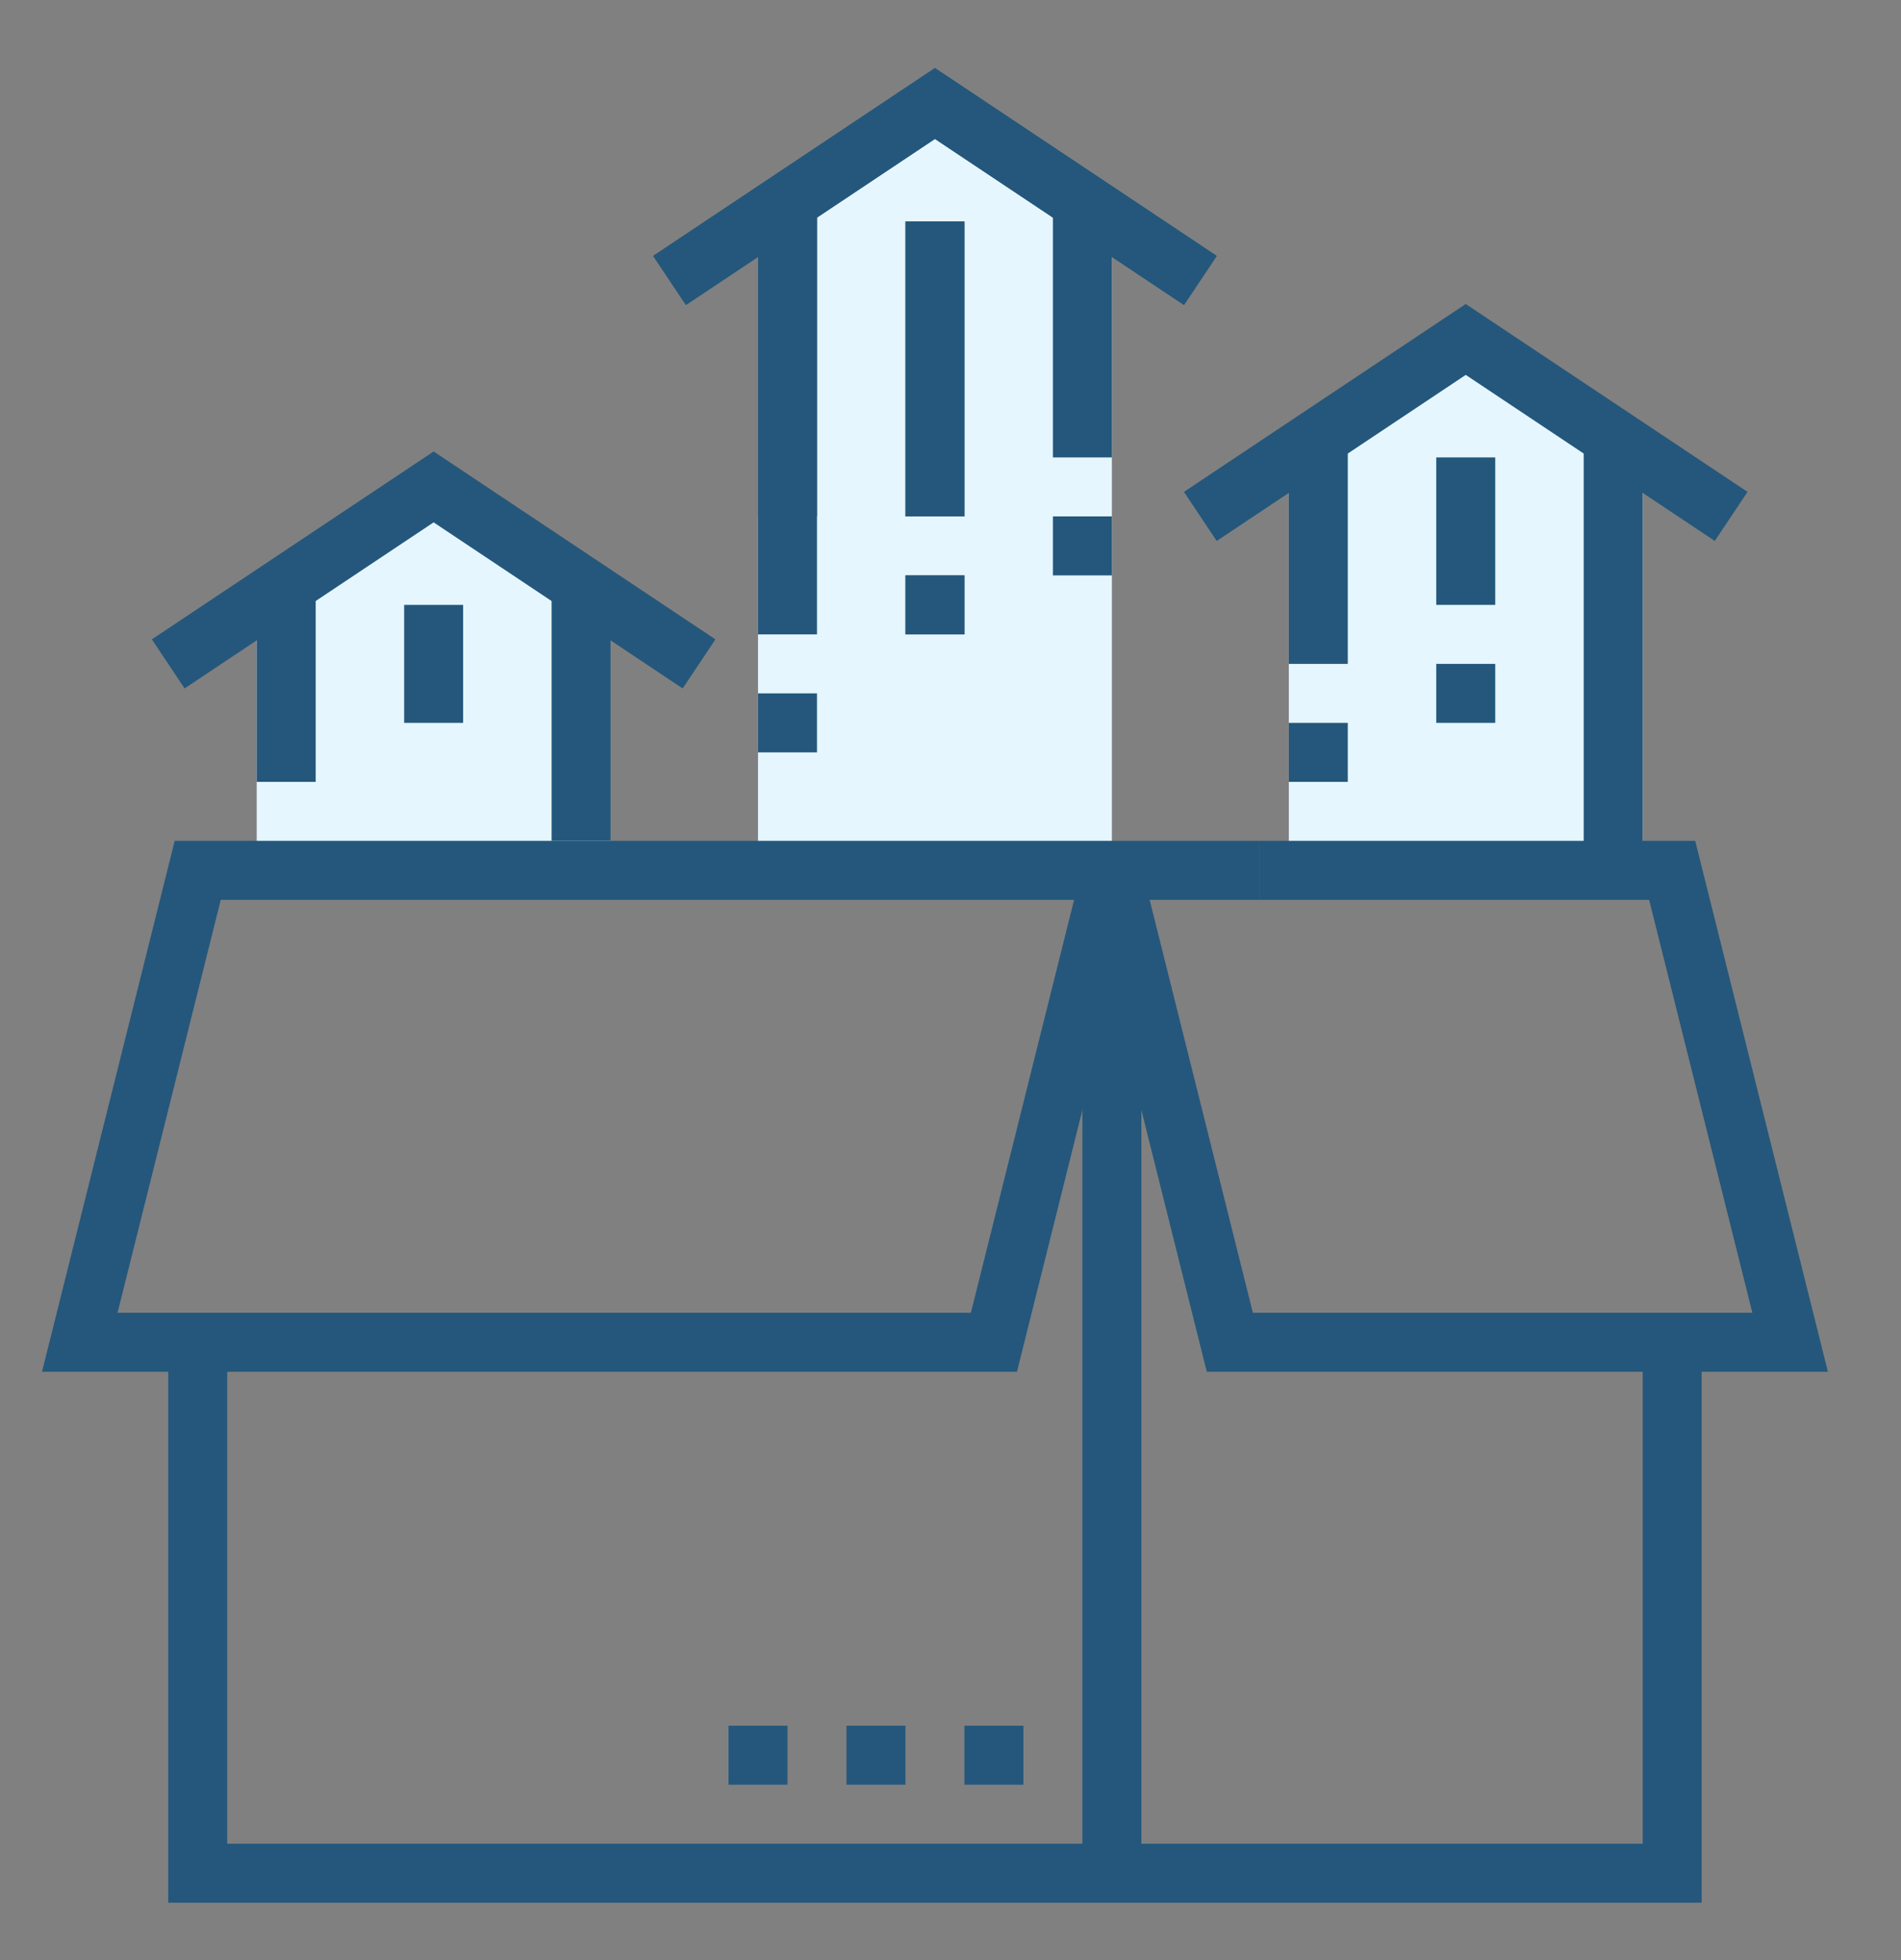
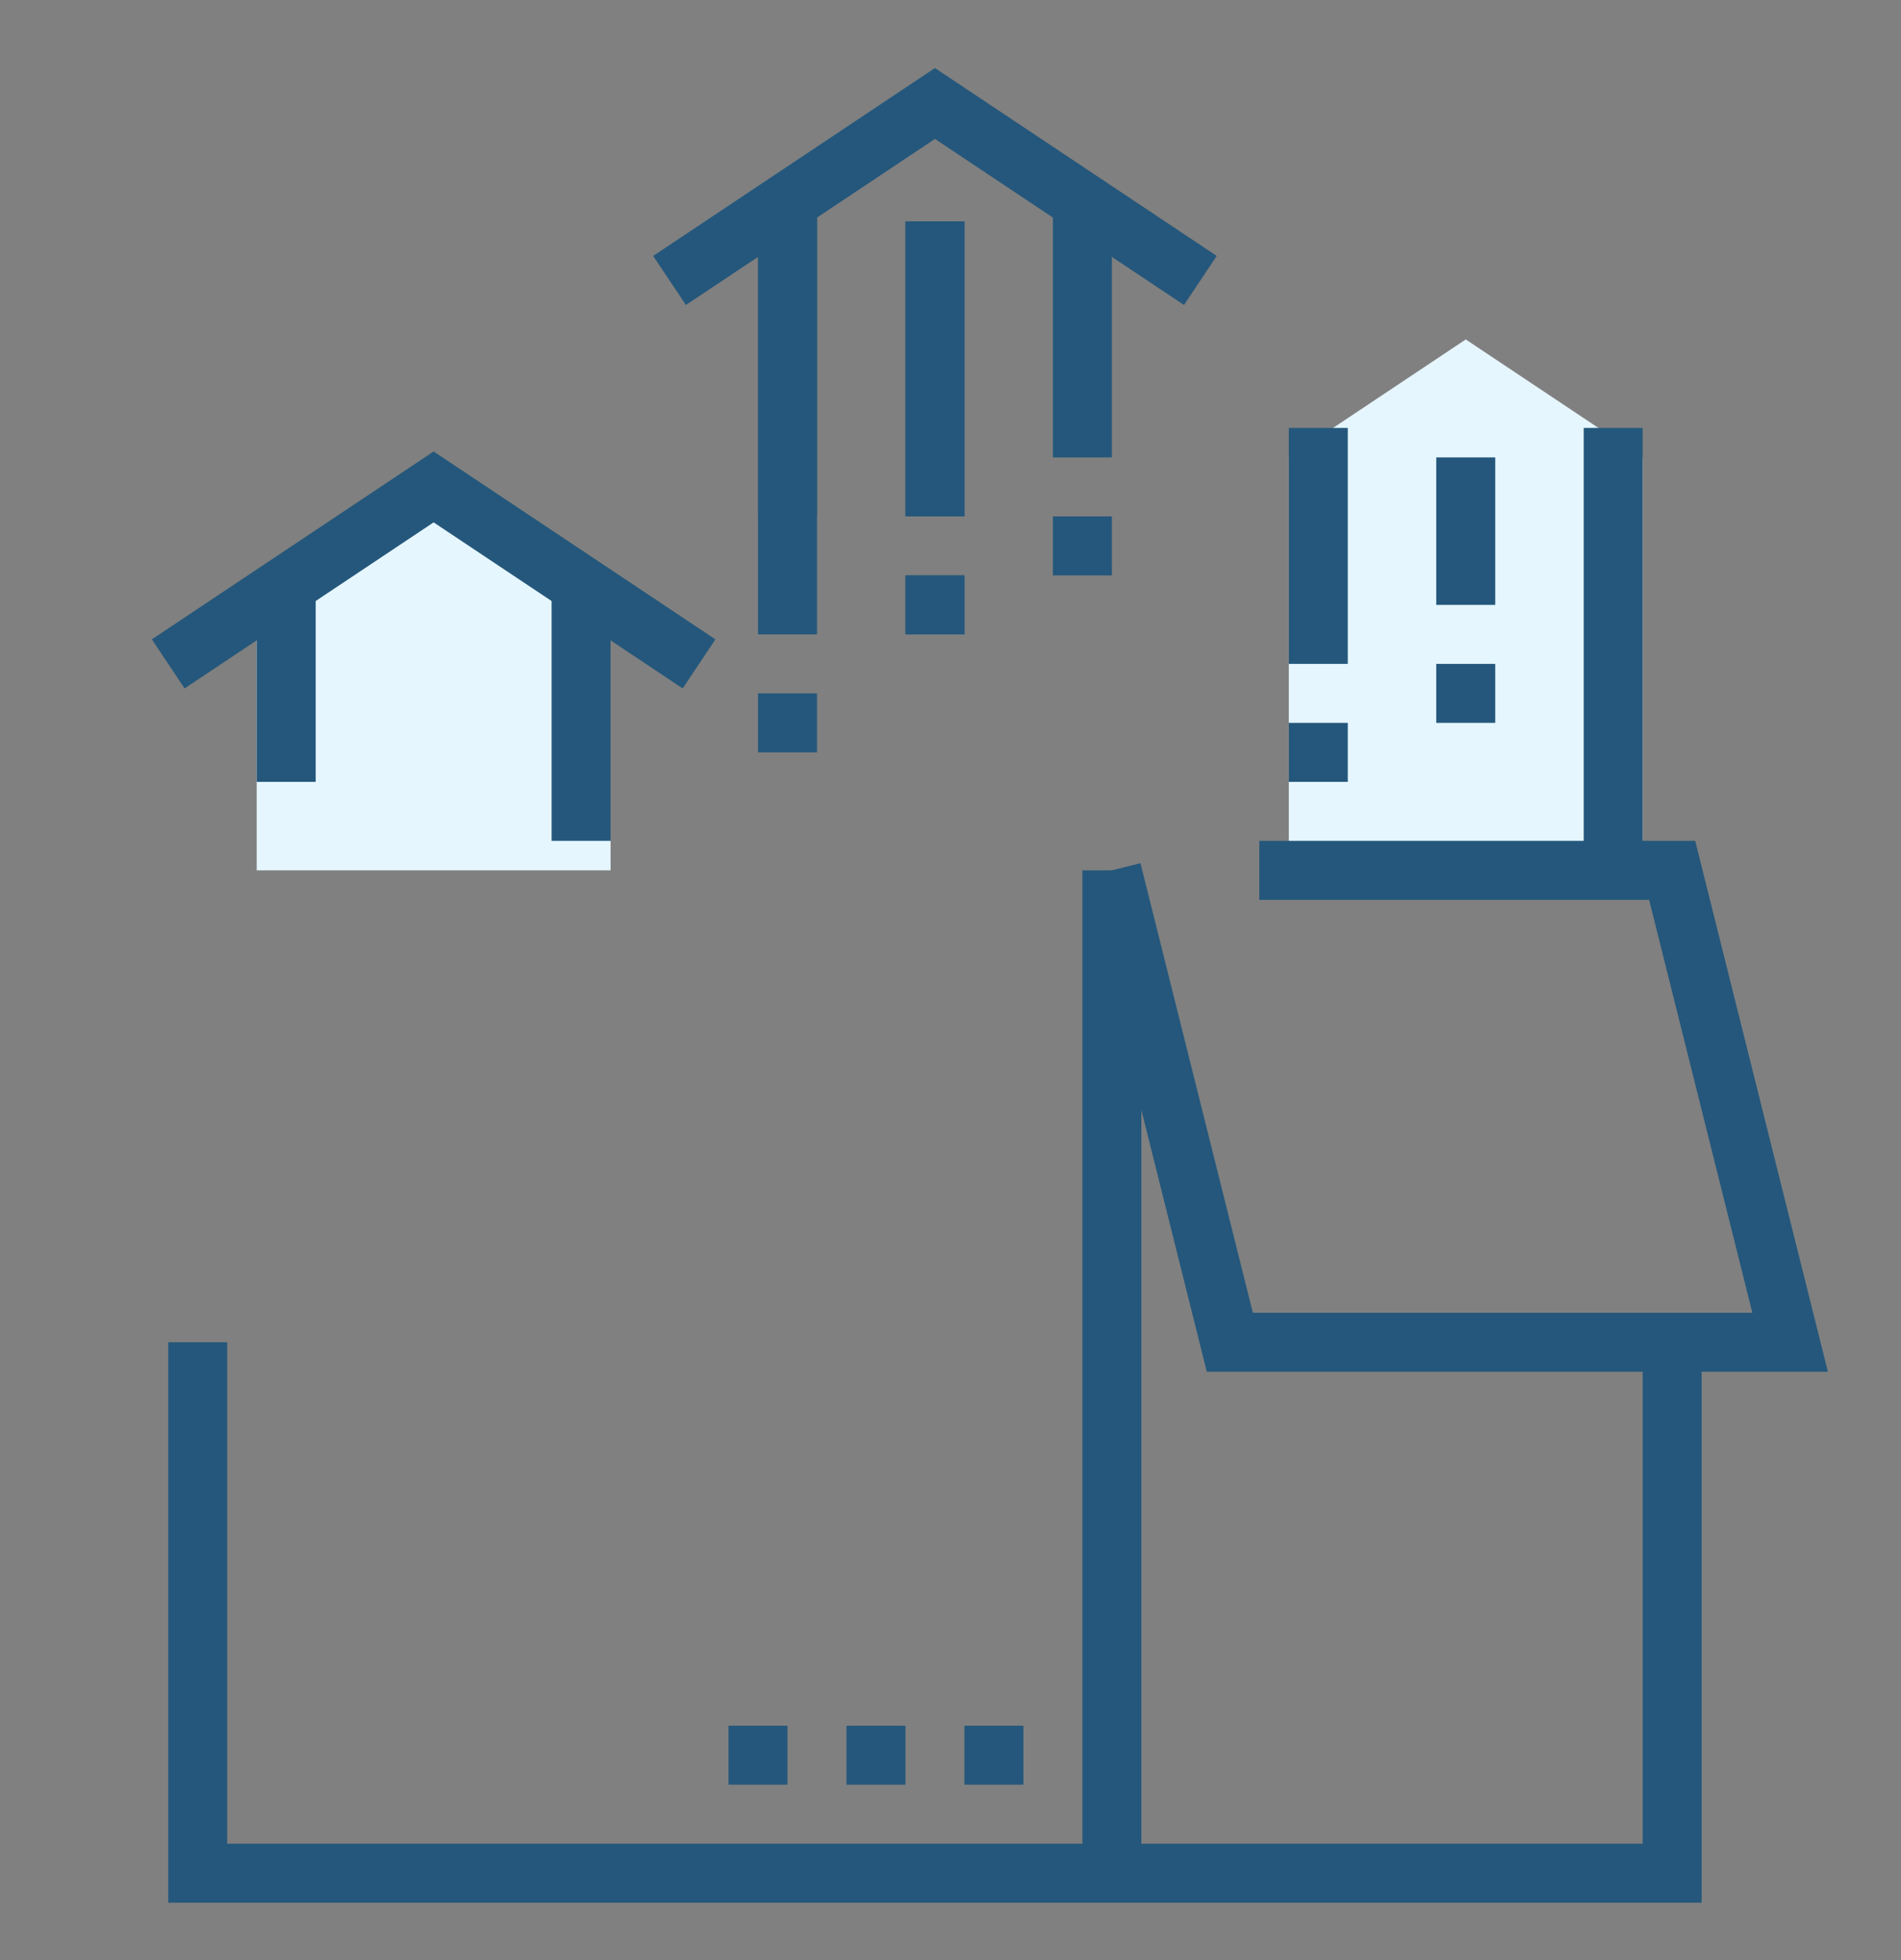
<svg xmlns="http://www.w3.org/2000/svg" version="1.1" id="_x2014_ÎÓÈ_x5F_1" x="0px" y="0px" width="64.465px" height="66.458px" viewBox="0 0 64.465 66.458" enable-background="new 0 0 64.465 66.458" xml:space="preserve">
  <rect x="0" y="0" width="64.465" height="66.458" fill="#808080" stroke="none" />
  <g>
    <polygon fill="#E5F6FF" points="55.705,29.508 43.705,29.508 43.705,15.508 49.705,11.508 55.705,15.508  " />
    <polygon fill="#E5F6FF" points="20.705,29.508 8.705,29.508 8.705,20.508 14.705,16.508 20.705,20.508  " />
-     <polygon fill="#E5F6FF" points="37.705,29.508 25.705,29.508 25.705,7.508 31.705,3.508 37.705,7.508  " />
    <polygon fill="#24577B" points="57.705,64.508 5.705,64.508 5.705,45.508 7.705,45.508 7.705,62.508 55.705,62.508 55.705,45.508    57.705,45.508  " />
-     <path fill="#24577B" d="M34.486,46.508H1.424l4.5-18h36.781v2h-4.219L34.486,46.508z M3.986,44.508h28.938l3.5-14H7.486   L3.986,44.508z" />
    <polygon fill="#24577B" points="61.986,46.508 40.924,46.508 36.735,29.75 38.675,29.266 42.486,44.508 59.424,44.508    55.924,30.508 42.705,30.508 42.705,28.508 57.486,28.508  " />
    <rect x="36.705" y="29.508" fill="#24577B" width="2" height="34" />
    <rect x="53.705" y="14.508" fill="#24577B" width="2" height="15" />
    <rect x="43.705" y="24.508" fill="#24577B" width="2" height="2" />
    <rect x="43.705" y="14.508" fill="#24577B" width="2" height="8" />
-     <polygon fill="#24577B" points="58.15,18.34 49.705,12.71 41.26,18.34 40.15,16.677 49.705,10.307 59.26,16.677  " />
    <rect x="48.705" y="15.508" fill="#24577B" width="2" height="5" />
    <rect x="48.705" y="22.508" fill="#24577B" width="2" height="2" />
    <rect x="25.705" y="6.508" fill="#24577B" width="2" height="11" />
    <polygon fill="#24577B" points="40.15,10.34 31.705,4.71 23.26,10.34 22.15,8.677 31.705,2.307 41.26,8.677  " />
    <rect x="30.705" y="7.508" fill="#24577B" width="2" height="10" />
    <rect x="30.705" y="19.508" fill="#24577B" width="2" height="2" />
    <rect x="25.705" y="6.508" fill="#24577B" width="2" height="15" />
    <rect x="35.705" y="17.508" fill="#24577B" width="2" height="2" />
    <rect x="35.705" y="6.508" fill="#24577B" width="2" height="9" />
-     <polygon fill="#24577B" points="40.15,10.34 31.705,4.71 23.26,10.34 22.15,8.677 31.705,2.307 41.26,8.677  " />
    <rect x="25.705" y="23.508" fill="#24577B" width="2" height="2" />
    <rect x="30.705" y="7.508" fill="#24577B" width="2" height="10" />
    <rect x="30.705" y="19.508" fill="#24577B" width="2" height="2" />
    <polygon fill="#24577B" points="23.15,23.34 14.705,17.71 6.26,23.34 5.15,21.677 14.705,15.307 24.26,21.677  " />
    <rect x="8.705" y="19.508" fill="#24577B" width="2" height="7" />
    <rect x="18.705" y="19.508" fill="#24577B" width="2" height="9" />
-     <rect x="13.705" y="20.508" fill="#24577B" width="2" height="4" />
    <rect x="32.705" y="58.508" fill="#24577B" width="2" height="2" />
    <rect x="28.705" y="58.508" fill="#24577B" width="2" height="2" />
    <rect x="24.705" y="58.508" fill="#24577B" width="2" height="2" />
  </g>
</svg>